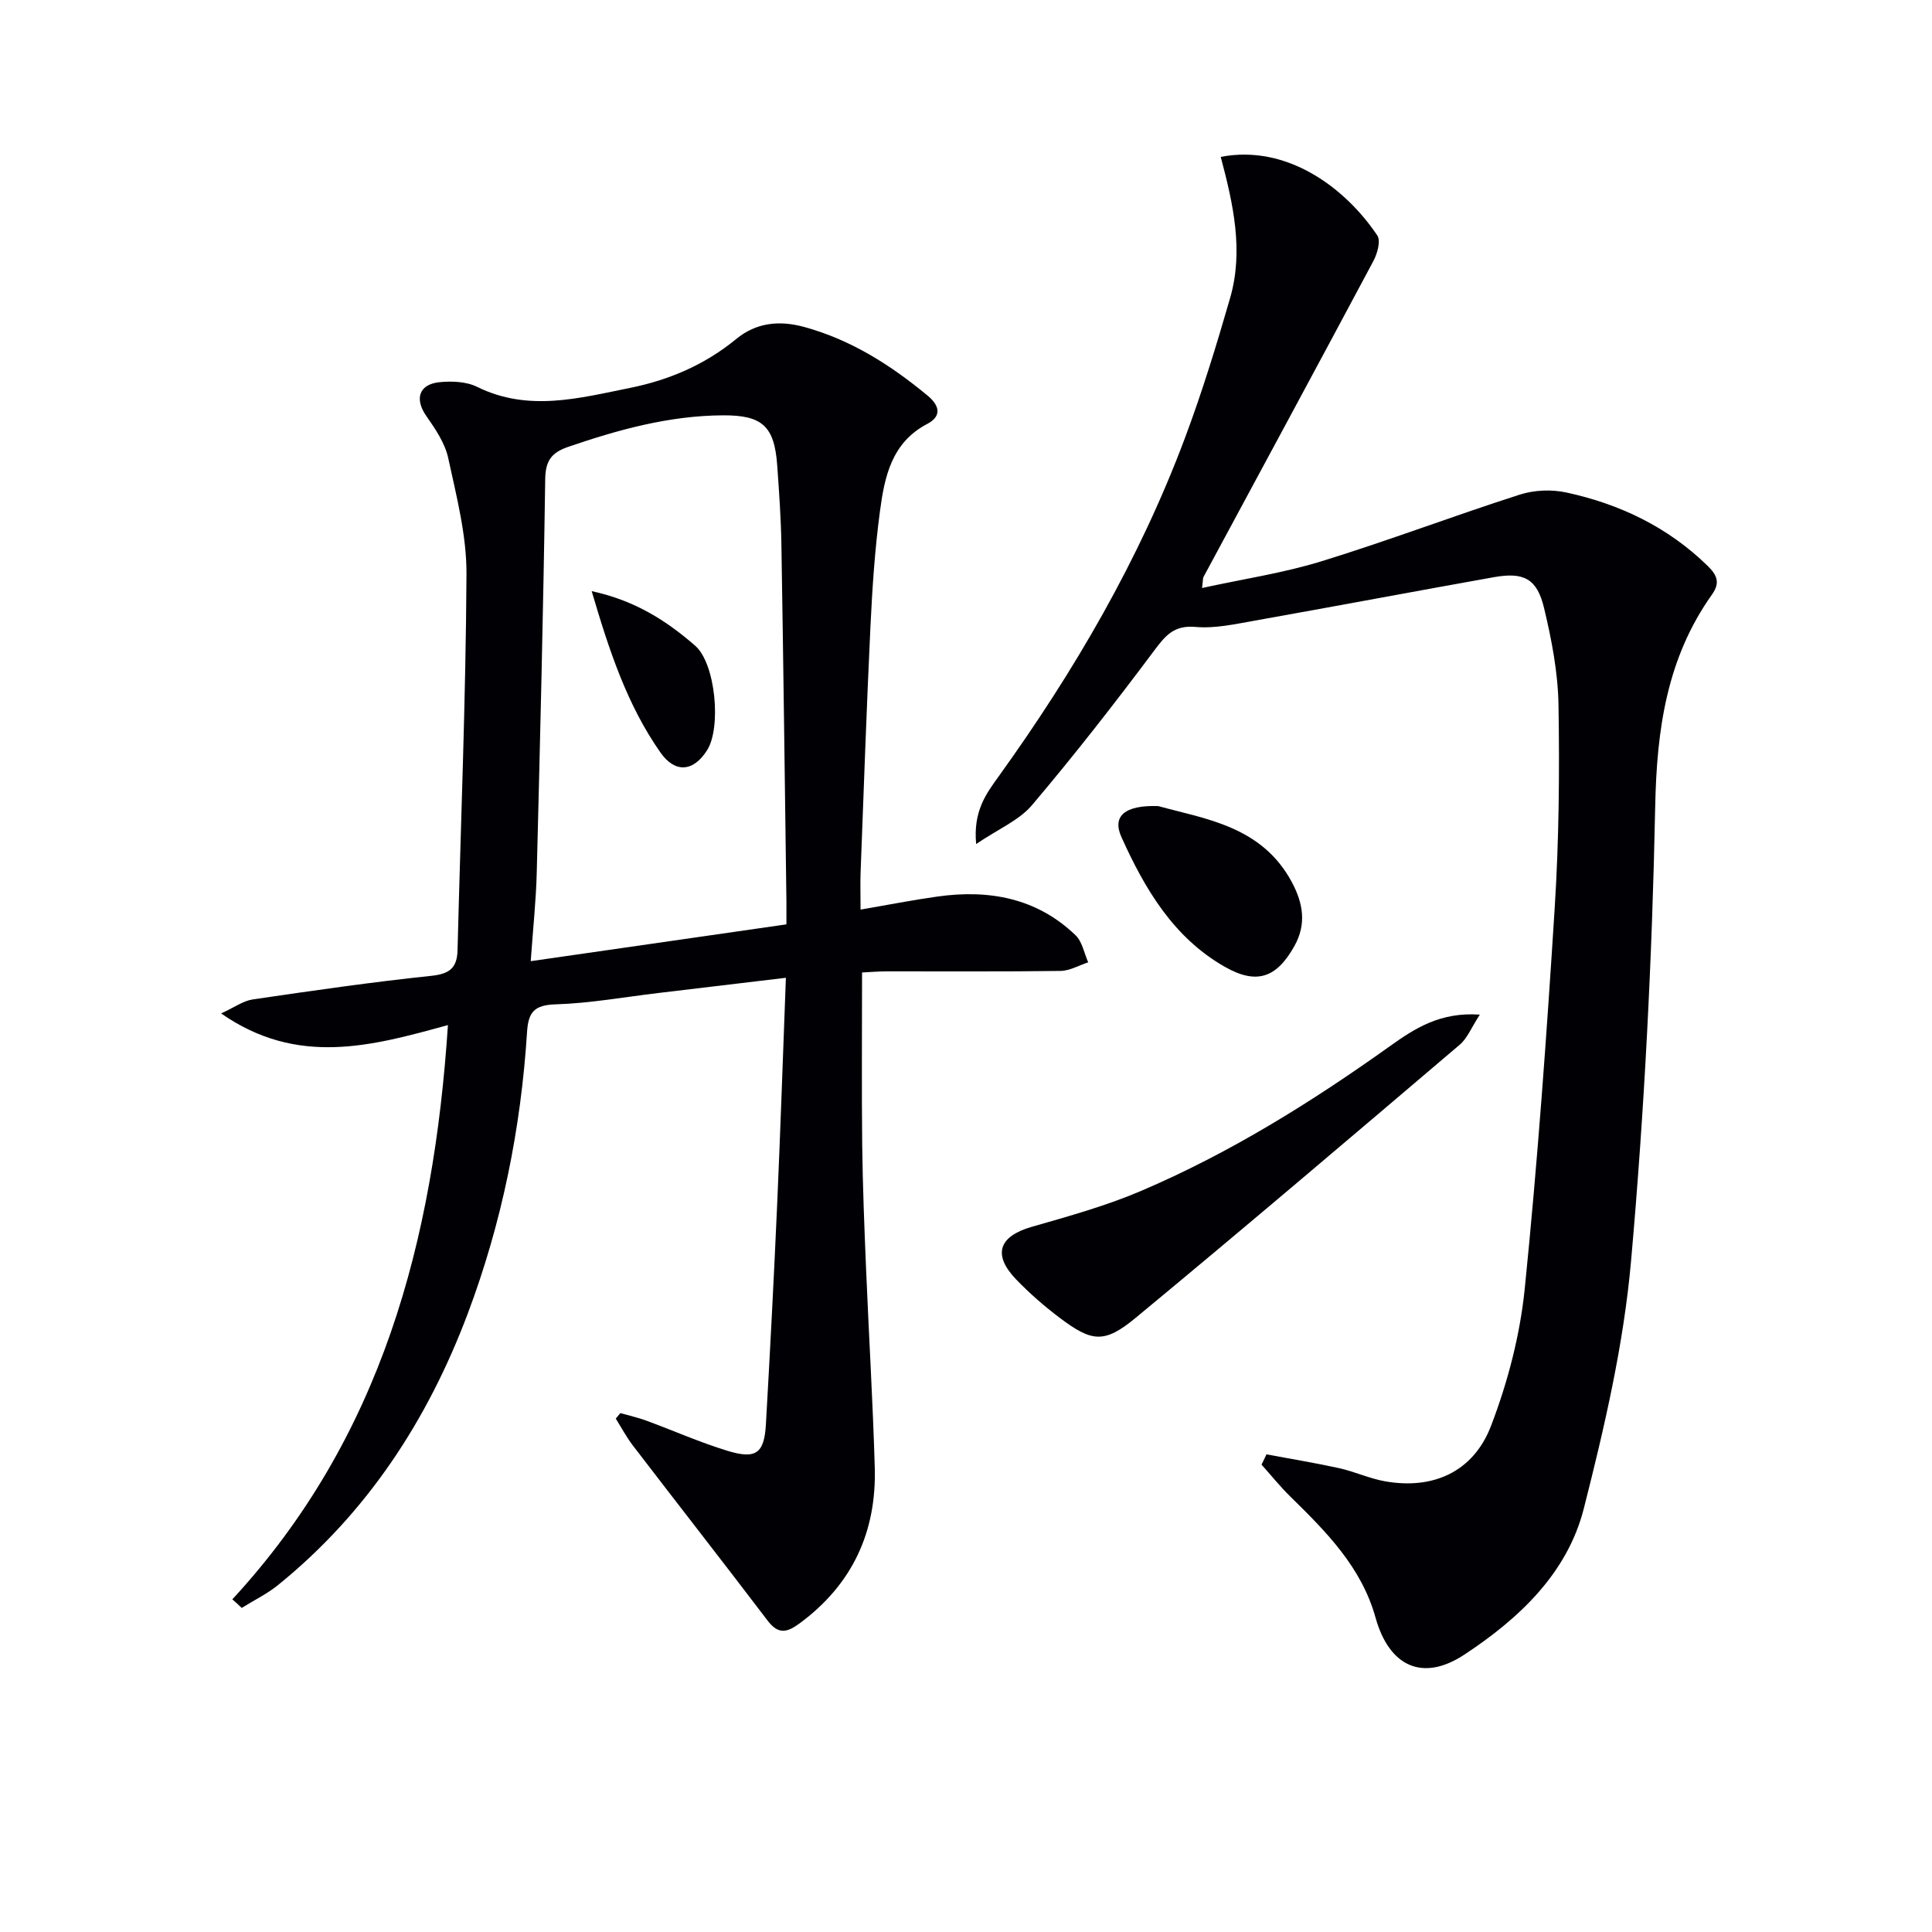
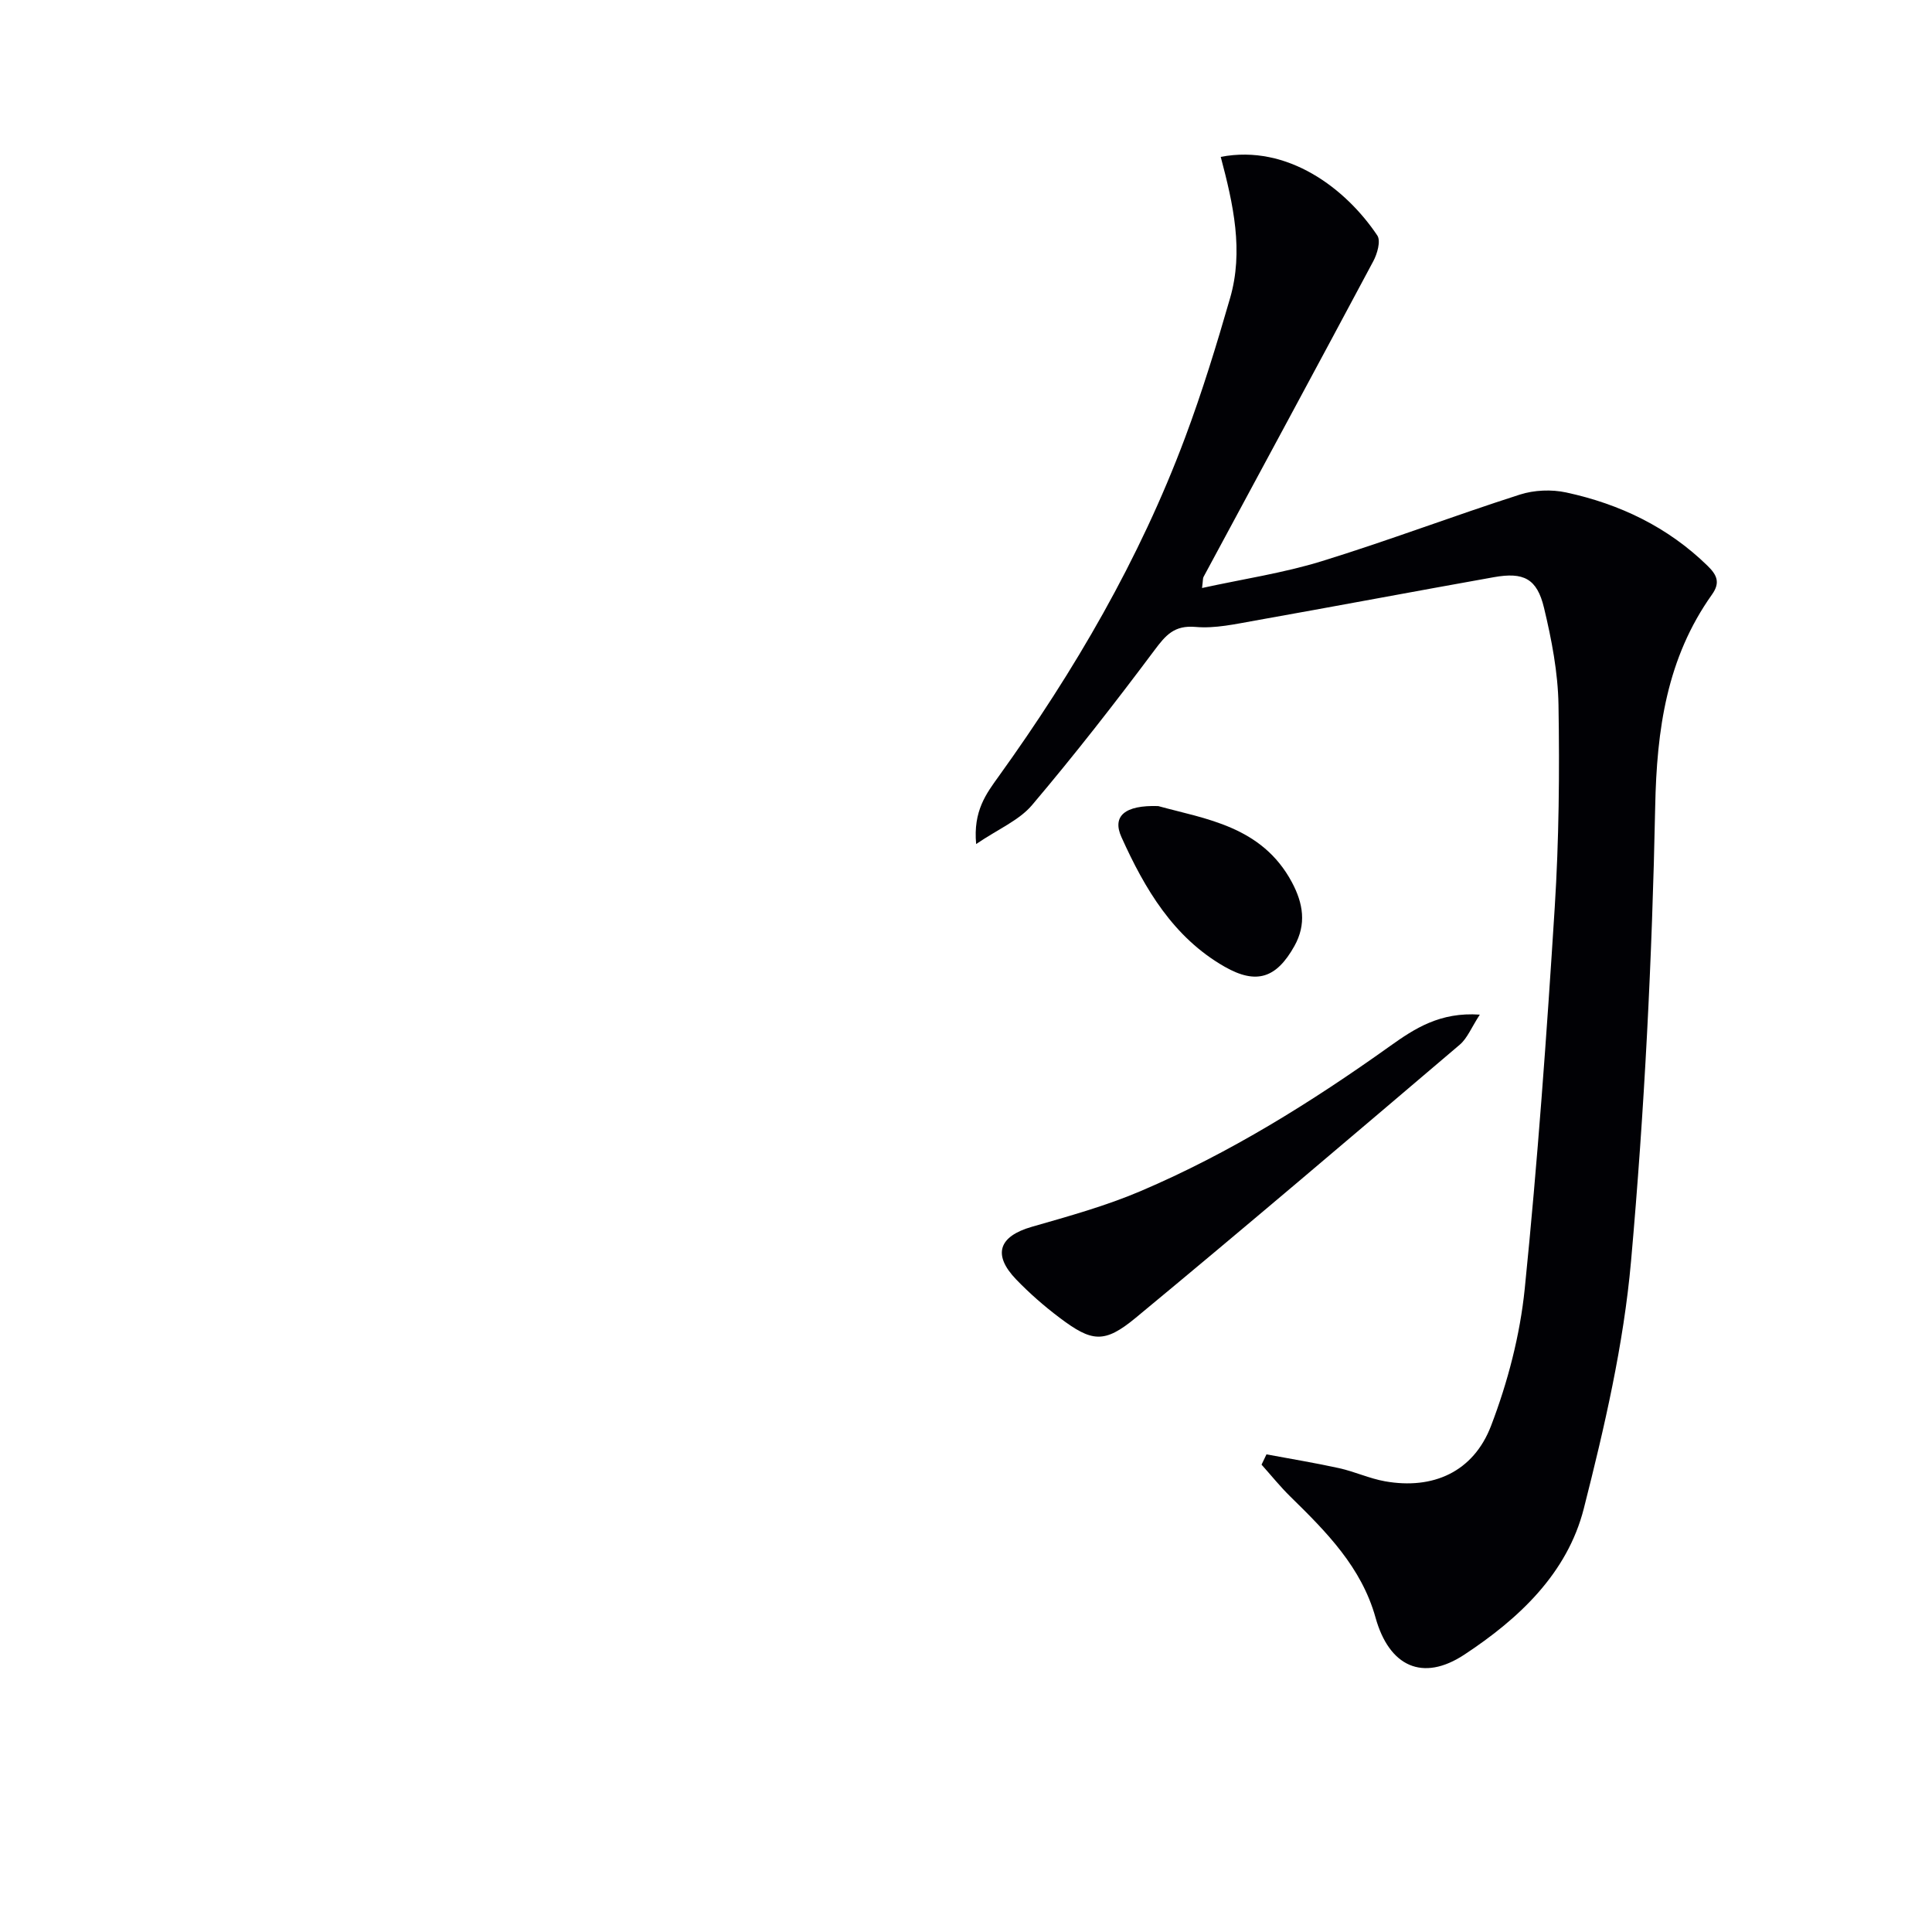
<svg xmlns="http://www.w3.org/2000/svg" enable-background="new 0 0 400 400" viewBox="0 0 400 400">
  <g fill="#010105">
-     <path d="m48.1 331.13c30.86-33.42 41.69-74.13 44.64-118.9-15.75 4.34-31.13 8.63-46.96-2.41 2.75-1.25 4.57-2.61 6.55-2.9 12.31-1.81 24.64-3.59 37.01-4.89 3.79-.4 5.3-1.67 5.39-5.32.65-25.95 1.71-51.9 1.85-77.86.04-8.01-2.07-16.09-3.78-24.01-.67-3.09-2.66-6.03-4.53-8.7-2.45-3.5-1.59-6.57 2.71-7.01 2.56-.26 5.56-.14 7.79.96 10.61 5.24 21.16 2.34 31.68.22 8.07-1.63 15.49-4.79 21.97-10.12 4.07-3.35 8.82-3.94 14.1-2.49 9.72 2.67 17.88 7.88 25.51 14.19 2.56 2.11 2.96 4.3-.06 5.88-7.39 3.87-8.83 10.94-9.78 18.04-1.06 7.9-1.59 15.88-1.97 23.85-.81 16.95-1.39 33.9-2.04 50.86-.09 2.3-.01 4.61-.01 7.8 5.66-.97 10.77-1.98 15.92-2.7 10.68-1.5 20.56.29 28.6 8.02 1.38 1.33 1.77 3.7 2.61 5.6-1.91.62-3.82 1.76-5.74 1.78-12 .17-24 .07-36 .09-1.62 0-3.24.14-5.08.23 0 12.1-.1 23.89.03 35.67.1 8.48.44 16.96.79 25.43.57 13.79 1.41 27.57 1.81 41.37.39 13.35-4.64 24.24-15.56 32.29-2.57 1.89-4.39 2.37-6.61-.55-9.24-12.16-18.65-24.19-27.94-36.31-1.32-1.73-2.35-3.68-3.51-5.53.31-.38.63-.76.94-1.14 1.8.51 3.64.91 5.39 1.56 5.6 2.06 11.08 4.5 16.78 6.24 5.96 1.82 7.64.53 7.98-5.58.86-15.12 1.65-30.24 2.32-45.36.68-15.42 1.2-30.85 1.81-46.99-9.08 1.08-17.74 2.12-26.4 3.15-7.09.84-14.17 2.13-21.29 2.35-4.41.14-5.64 1.61-5.9 5.73-1.27 20-5.21 39.5-12.27 58.28-8.3 22.04-20.8 41.23-39.25 56.19-2.29 1.86-5.02 3.18-7.55 4.76-.64-.62-1.29-1.19-1.95-1.77zm61.78-132.13c18.31-2.63 35.61-5.12 52.94-7.62 0-2.43.01-3.58 0-4.74-.33-24.63-.63-49.27-1.04-73.9-.09-5.48-.48-10.96-.87-16.43-.58-8.12-3.14-10.36-11.22-10.32-11.13.06-21.64 2.96-32.06 6.53-3.46 1.19-4.7 2.88-4.75 6.71-.39 27.11-1.06 54.22-1.75 81.33-.14 5.78-.76 11.54-1.25 18.44z" />
    <path d="m252.74 32.48c13.87-2.68 25.95 6.6 32.42 16.28.75 1.12-.01 3.79-.84 5.33-11.65 21.83-23.42 43.59-35.15 65.37-.14.26-.09.63-.3 2.28 8.55-1.87 16.83-3.1 24.75-5.54 13.79-4.25 27.3-9.39 41.05-13.8 2.96-.95 6.55-1.1 9.6-.44 11.07 2.39 21.03 7.14 29.27 15.19 2 1.95 2.63 3.52.91 5.94-9.37 13.18-11.44 27.95-11.76 43.93-.63 31.39-2.22 62.82-5 94.09-1.53 17.24-5.5 34.39-9.78 51.22-3.42 13.44-13.45 22.81-24.74 30.25-8.64 5.69-15.56 2.44-18.38-7.67-2.9-10.42-10.17-17.74-17.58-25-2.14-2.09-4.02-4.44-6.02-6.67.34-.71.68-1.42 1.02-2.13 5.02.94 10.07 1.76 15.05 2.86 3.21.71 6.28 2.15 9.51 2.72 9.88 1.75 18.27-1.91 21.94-11.5 3.46-9.04 5.99-18.75 6.97-28.36 2.66-26.26 4.55-52.61 6.21-78.96.88-13.93 1.01-27.94.78-41.91-.11-6.73-1.42-13.54-3-20.12-1.45-6.06-4.22-7.44-10.38-6.34-16.48 2.94-32.94 6.05-49.42 8.98-4.08.72-8.29 1.68-12.34 1.32-4.44-.39-6.2 1.73-8.54 4.86-8.15 10.9-16.53 21.65-25.32 32.03-2.67 3.15-6.96 4.93-11.57 8.06-.64-6.86 2.1-10.44 4.66-14 15.7-21.83 29.16-44.91 38.6-70.15 3.54-9.46 6.51-19.15 9.31-28.86 2.83-9.74.69-19.41-1.93-29.26z" />
    <path d="m306.38 210.07c-1.75 2.69-2.59 4.89-4.15 6.22-22.29 18.95-44.57 37.92-67.11 56.56-6.51 5.38-9.08 5-15.76-.04-3.18-2.39-6.21-5.05-8.97-7.91-4.96-5.16-3.59-8.95 3.26-10.91 7.6-2.18 15.29-4.31 22.54-7.4 18.42-7.85 35.33-18.4 51.6-30.01 5.09-3.63 10.37-7.09 18.59-6.51z" />
    <path d="m239.8 166.89c9.7 2.68 21.43 4.11 27.67 15.76 2.35 4.39 3.05 8.7.52 13.22-3.7 6.62-7.83 8.05-14.44 4.28-10.62-6.06-16.55-16.15-21.36-26.82-1.98-4.36.67-6.67 7.61-6.44z" />
-     <path d="m122.5 122.39c9.01 1.94 15.54 6.17 21.43 11.3 4.23 3.69 5.44 16.94 2.47 21.63-2.86 4.52-6.65 4.78-9.67.47-6.91-9.87-10.61-21.11-14.23-33.4z" />
  </g>
</svg>